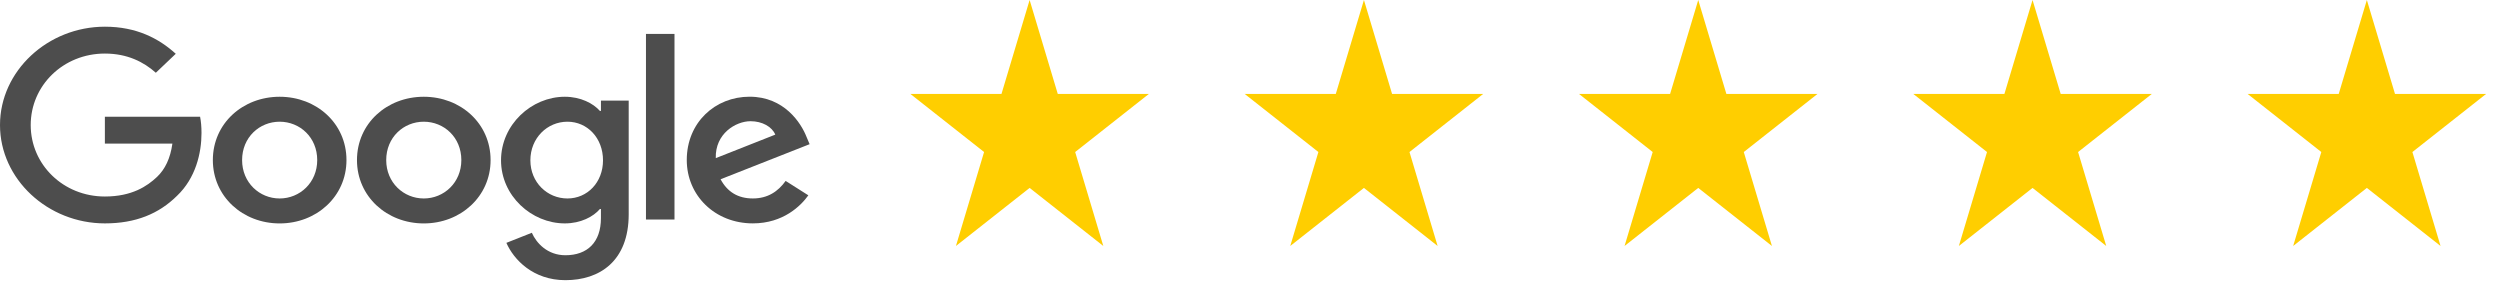
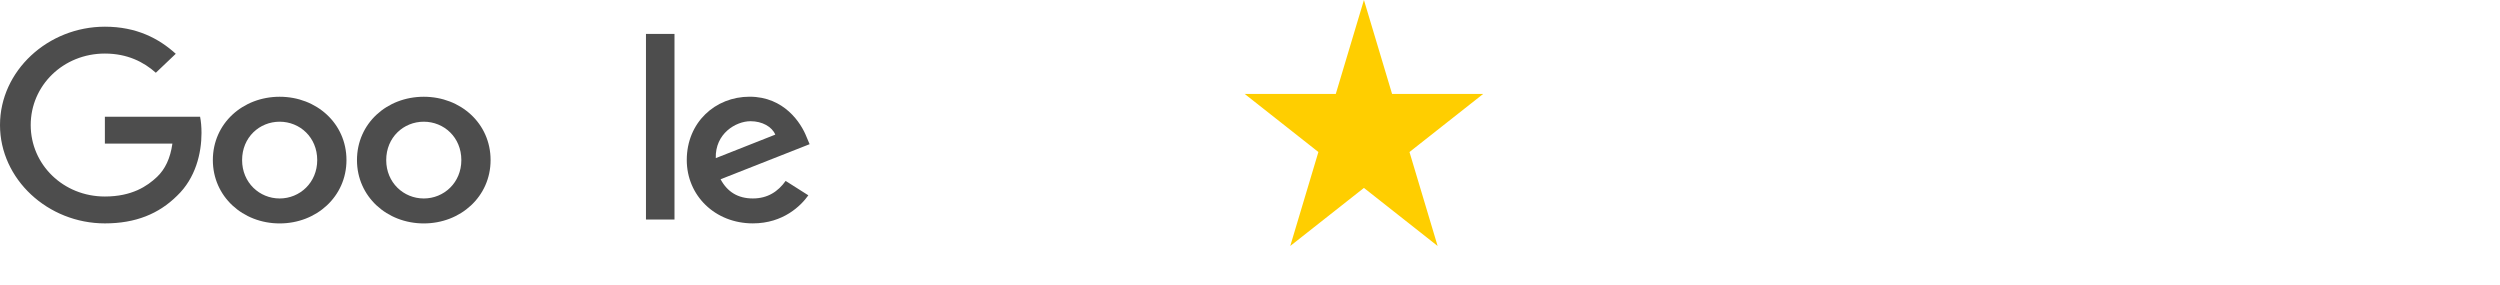
<svg xmlns="http://www.w3.org/2000/svg" width="281" height="32" viewBox="0 0 281 32" fill="none">
  <path d="M38.943 17.994C38.943 22.093 35.571 25.113 31.433 25.113C27.296 25.113 23.924 22.093 23.924 17.994C23.924 13.866 27.296 10.875 31.433 10.875C35.571 10.875 38.943 13.866 38.943 17.994ZM35.656 17.994C35.656 15.432 33.701 13.68 31.433 13.68C29.166 13.68 27.212 15.432 27.212 17.994C27.212 20.53 29.166 22.308 31.433 22.308C33.701 22.308 35.656 20.526 35.656 17.994Z" fill="#4D4D4D" />
  <path d="M55.142 17.994C55.142 22.093 51.771 25.113 47.633 25.113C43.495 25.113 40.124 22.093 40.124 17.994C40.124 13.869 43.495 10.875 47.633 10.875C51.771 10.875 55.142 13.866 55.142 17.994ZM51.855 17.994C51.855 15.432 49.901 13.68 47.633 13.68C45.365 13.68 43.411 15.432 43.411 17.994C43.411 20.53 45.365 22.308 47.633 22.308C49.901 22.308 51.855 20.526 51.855 17.994Z" fill="#4D4D4D" />
-   <path d="M70.666 11.305V24.086C70.666 29.344 67.406 31.491 63.552 31.491C59.924 31.491 57.741 29.183 56.917 27.296L59.779 26.163C60.289 27.322 61.537 28.689 63.549 28.689C66.016 28.689 67.545 27.241 67.545 24.516V23.492H67.43C66.694 24.356 65.277 25.11 63.488 25.11C59.745 25.11 56.316 22.009 56.316 18.02C56.316 14.001 59.745 10.875 63.488 10.875C65.273 10.875 66.691 11.629 67.43 12.467H67.545V11.308H70.666V11.305ZM67.778 18.02C67.778 15.513 66.019 13.68 63.782 13.68C61.514 13.68 59.614 15.513 59.614 18.02C59.614 20.501 61.514 22.308 63.782 22.308C66.019 22.308 67.778 20.501 67.778 18.02Z" fill="#4D4D4D" />
  <path d="M75.813 3.812V24.675H72.607V3.812H75.813Z" fill="#4D4D4D" />
  <path d="M88.307 20.335L90.858 21.953C90.035 23.112 88.05 25.108 84.621 25.108C80.369 25.108 77.193 21.982 77.193 17.989C77.193 13.755 80.396 10.87 84.254 10.87C88.138 10.87 90.038 13.81 90.659 15.399L91 16.207L80.993 20.149C81.76 21.577 82.951 22.306 84.621 22.306C86.295 22.306 87.456 21.523 88.307 20.335ZM80.454 17.774L87.142 15.132C86.775 14.243 85.668 13.624 84.365 13.624C82.694 13.624 80.369 15.026 80.454 17.774Z" fill="#4D4D4D" />
  <path d="M11.788 16.141V13.12H22.49C22.595 13.647 22.649 14.27 22.649 14.944C22.649 17.21 21.997 20.012 19.898 22.008C17.856 24.03 15.248 25.109 11.792 25.109C5.386 25.109 0 20.147 0 14.055C0 7.962 5.386 3 11.792 3C15.335 3 17.86 4.322 19.756 6.046L17.516 8.177C16.155 6.964 14.313 6.02 11.788 6.02C7.111 6.02 3.452 9.606 3.452 14.055C3.452 18.503 7.111 22.088 11.788 22.088C14.822 22.088 16.55 20.93 17.657 19.877C18.555 19.023 19.146 17.803 19.378 16.138L11.788 16.141Z" fill="#4D4D4D" />
-   <path d="M115.73 0L118.894 10.56H129.131L120.849 17.087L124.012 27.648L115.73 21.121L107.447 27.648L110.611 17.087L102.329 10.56H112.566L115.73 0Z" fill="#FFCE00" />
  <path d="M153.306 0L156.47 10.56H166.707L158.425 17.087L161.589 27.648L153.306 21.121L145.024 27.648L148.187 17.087L139.905 10.56H150.142L153.306 0Z" fill="#FFCE00" />
-   <path d="M190.882 0L194.046 10.56H204.284L196.001 17.087L199.165 27.648L190.882 21.121L182.6 27.648L185.763 17.087L177.481 10.56H187.719L190.882 0Z" fill="#FFCE00" />
-   <path d="M228.458 0L231.622 10.56H241.86L233.577 17.087L236.741 27.648L228.458 21.121L220.176 27.648L223.34 17.087L215.057 10.56H225.295L228.458 0Z" fill="#FFCE00" />
-   <path d="M266.035 0L269.198 10.56H279.436L271.153 17.087L274.317 27.648L266.035 21.121L257.752 27.648L260.916 17.087L252.633 10.56H262.871L266.035 0Z" fill="#FFCE00" />
</svg>